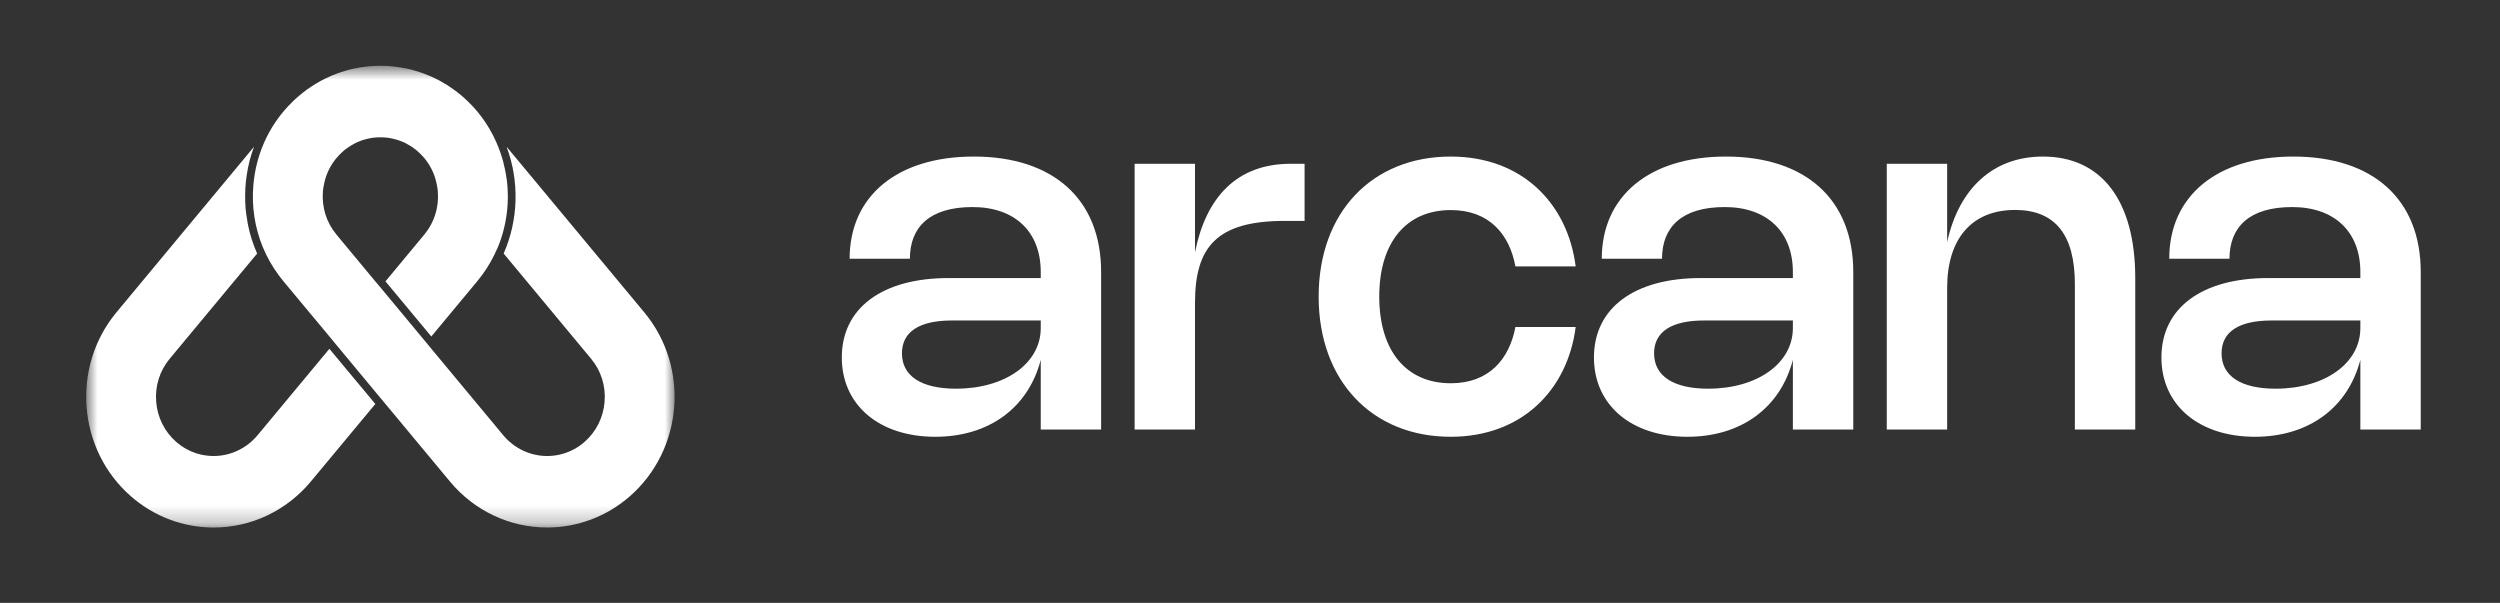
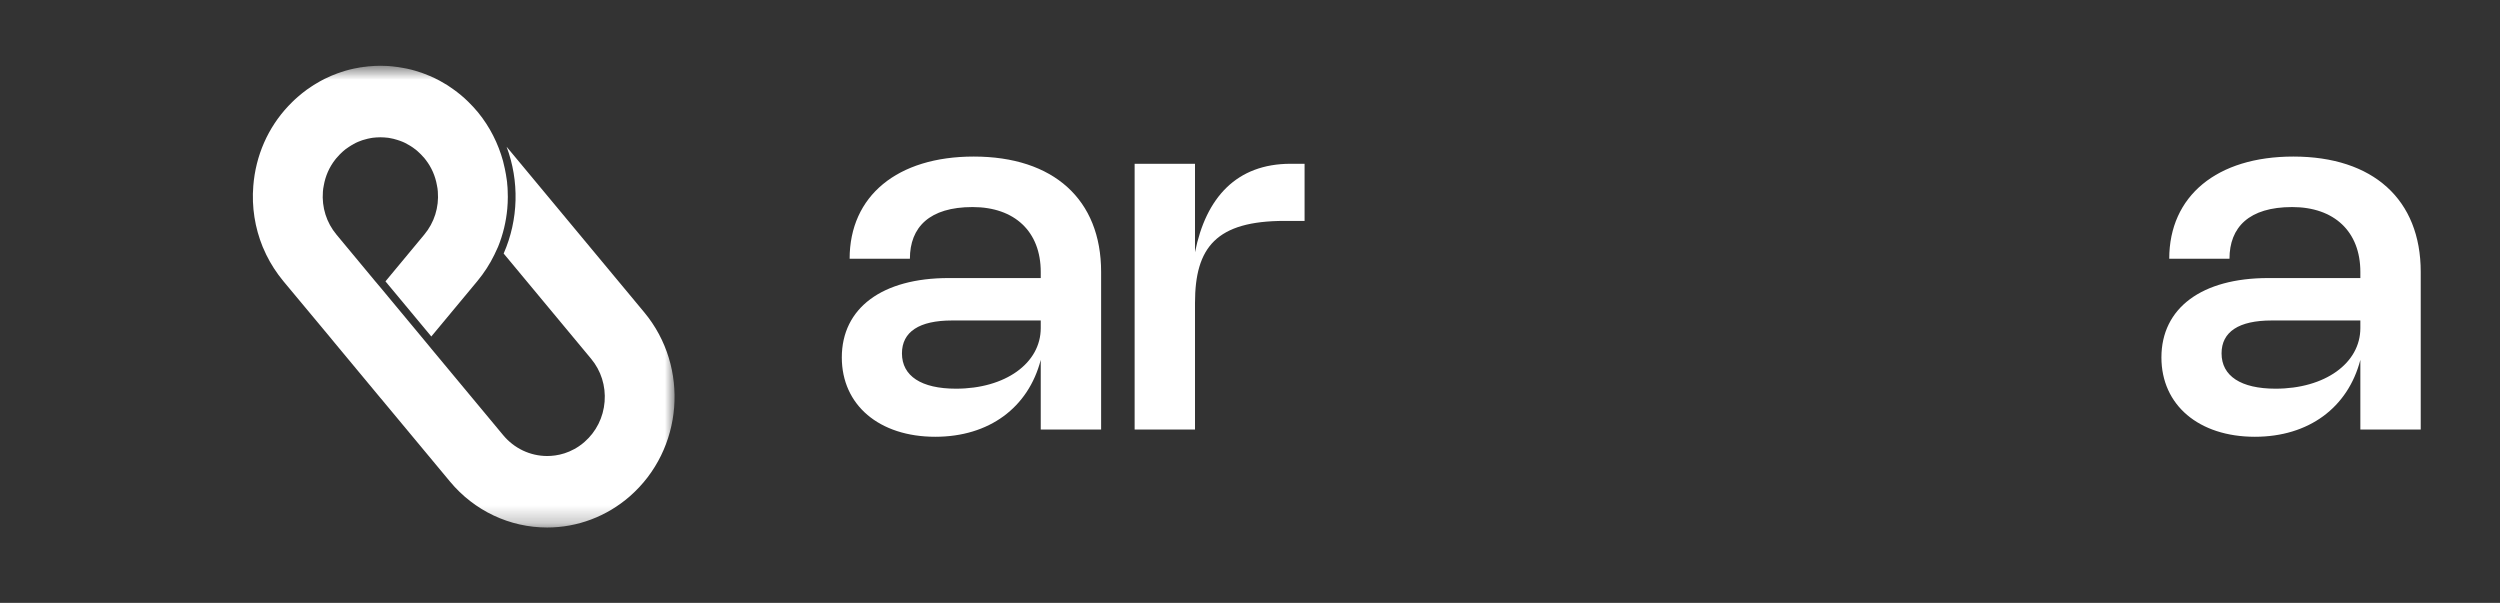
<svg xmlns="http://www.w3.org/2000/svg" width="141" height="34" viewBox="0 0 141 34" fill="none">
  <rect x="0" y="0" width="141" height="34" fill="#333333" stroke="none" />
  <path d="M47.919 14.594C47.919 11.053 50.605 8.83 54.919 8.83C59.417 8.83 62.103 11.25 62.103 15.335V24.226H58.698V20.297C57.999 22.989 55.788 24.634 52.749 24.634C49.588 24.634 47.478 22.846 47.478 20.161C47.478 17.374 49.751 15.682 53.502 15.682H58.698V15.335C58.698 13.072 57.239 11.678 54.852 11.678C52.423 11.678 51.318 12.813 51.318 14.594H47.919ZM58.698 18.075H53.692C51.847 18.075 50.87 18.713 50.87 19.93C50.87 21.208 51.962 21.922 53.916 21.922C56.697 21.922 58.698 20.488 58.698 18.503V18.075Z" fill="white" />
  <path d="M67.398 17.088V24.225H63.993V9.237H67.398V14.227C68.015 11.134 69.752 9.237 72.791 9.237H73.578V12.459H72.458C68.605 12.459 67.398 13.941 67.398 17.088Z" fill="white" />
-   <path d="M77.79 16.729C77.79 19.788 79.31 21.616 81.826 21.616C83.99 21.616 85.13 20.243 85.469 18.442H88.868C88.413 21.997 85.829 24.634 81.82 24.634C77.397 24.634 74.372 21.487 74.372 16.729C74.372 11.97 77.39 8.83 81.82 8.83C85.836 8.83 88.413 11.467 88.868 15.023H85.469C85.137 13.221 83.997 11.848 81.826 11.848C79.31 11.848 77.79 13.67 77.79 16.729Z" fill="white" />
-   <path d="M90.34 14.594C90.34 11.053 93.026 8.83 97.34 8.83C101.837 8.83 104.524 11.25 104.524 15.335V24.226H101.118V20.297C100.42 22.989 98.209 24.634 95.17 24.634C92.009 24.634 89.899 22.846 89.899 20.161C89.899 17.374 92.171 15.682 95.922 15.682H101.118V15.335C101.118 13.072 99.66 11.678 97.272 11.678C94.844 11.678 93.738 12.813 93.738 14.594H90.34ZM101.118 18.075H96.112C94.267 18.075 93.29 18.713 93.29 19.93C93.29 21.208 94.383 21.922 96.336 21.922C99.117 21.922 101.118 20.488 101.118 18.503V18.075Z" fill="white" />
-   <path d="M109.819 16.239V24.226H106.414V9.238H109.819V13.649C110.497 10.591 112.437 8.83 115.225 8.83C118.536 8.83 120.428 11.332 120.428 15.682V24.226H117.023V16.022C117.023 13.242 115.91 11.841 113.652 11.841C111.237 11.841 109.819 13.432 109.819 16.239Z" fill="white" />
  <path d="M122.345 14.594C122.345 11.053 125.031 8.83 129.345 8.83C133.842 8.83 136.529 11.25 136.529 15.335V24.226H133.124V20.297C132.425 22.989 130.213 24.634 127.175 24.634C124.014 24.634 121.904 22.846 121.904 20.161C121.904 17.374 124.176 15.682 127.928 15.682H133.124V15.335C133.124 13.072 131.665 11.678 129.277 11.678C126.849 11.678 125.743 12.813 125.743 14.594H122.345ZM133.124 18.075H128.117C126.272 18.075 125.296 18.713 125.296 19.93C125.296 21.208 126.388 21.922 128.341 21.922C131.122 21.922 133.124 20.488 133.124 18.503V18.075Z" fill="white" />
  <mask id="mask0_248_16537" style="mask-type:luminance" maskUnits="userSpaceOnUse" x="4" y="3" width="35" height="27">
    <path d="M38.047 3.709H4.861V29.752H38.047V3.709Z" fill="white" />
  </mask>
  <g mask="url(#mask0_248_16537)">
-     <path d="M26.416 5.744C26.613 5.937 26.797 6.139 26.968 6.345L26.933 6.3C26.771 6.103 26.596 5.919 26.416 5.744ZM14.327 8.276L6.571 17.612C4.002 20.704 4.37 25.361 7.39 27.996C8.685 29.13 10.34 29.753 12.047 29.753C14.161 29.753 16.157 28.807 17.527 27.162L21.168 22.784L18.577 19.673L14.528 24.545C13.907 25.289 13.005 25.719 12.047 25.719C11.504 25.719 10.694 25.58 9.941 24.926C9.28 24.348 8.878 23.541 8.808 22.654C8.738 21.766 9.009 20.906 9.574 20.229L14.502 14.3C14.266 13.766 14.086 13.206 13.977 12.633C13.942 12.44 13.911 12.247 13.885 12.054C13.872 11.965 13.863 11.875 13.854 11.786C13.854 11.754 13.85 11.718 13.846 11.682C13.841 11.593 13.832 11.499 13.832 11.405C13.824 11.194 13.824 10.983 13.832 10.768C13.832 10.665 13.841 10.557 13.85 10.45C13.854 10.365 13.863 10.28 13.872 10.194C13.876 10.185 13.876 10.177 13.876 10.168C13.889 10.069 13.902 9.97 13.916 9.876C13.994 9.325 14.134 8.792 14.327 8.276ZM19.488 8.42C19.444 8.451 19.404 8.487 19.365 8.523C19.409 8.487 19.448 8.451 19.488 8.42ZM19.365 8.523C19.365 8.523 19.352 8.532 19.347 8.536C19.326 8.554 19.304 8.572 19.286 8.595C19.312 8.568 19.339 8.545 19.365 8.523ZM23.864 8.841C23.891 8.868 23.917 8.899 23.943 8.931L23.934 8.917C23.913 8.89 23.891 8.868 23.864 8.841ZM19.045 8.841C19.019 8.868 18.997 8.89 18.975 8.917L18.967 8.931C18.993 8.899 19.019 8.872 19.045 8.841ZM23.943 8.931L24.009 9.011C23.987 8.984 23.965 8.958 23.943 8.931ZM18.962 8.931C18.94 8.958 18.919 8.984 18.897 9.011L18.962 8.931ZM28.635 10.768C28.635 10.79 28.635 10.817 28.635 10.84C28.635 10.813 28.635 10.79 28.635 10.768ZM28.64 10.84C28.648 11.041 28.64 11.243 28.64 11.445C28.648 11.324 28.653 11.198 28.653 11.077C28.653 10.997 28.648 10.921 28.644 10.84H28.64Z" fill="white" />
    <path d="M21.451 3.709C21.346 3.709 21.236 3.713 21.131 3.718C21.031 3.722 20.93 3.727 20.825 3.74C20.825 3.74 20.82 3.74 20.816 3.74C20.812 3.74 20.803 3.74 20.799 3.74C20.72 3.745 20.637 3.758 20.553 3.772C20.51 3.772 20.466 3.776 20.422 3.79C20.352 3.79 20.287 3.808 20.216 3.821C19.893 3.875 19.573 3.955 19.262 4.059C19.175 4.085 19.092 4.117 19.004 4.148C18.982 4.157 18.96 4.166 18.939 4.175C18.86 4.202 18.777 4.238 18.698 4.269C18.562 4.327 18.431 4.39 18.299 4.453C18.137 4.534 17.984 4.619 17.831 4.713C17.739 4.767 17.647 4.82 17.56 4.883C17.472 4.941 17.385 5 17.297 5.062C17.21 5.125 17.127 5.192 17.039 5.26C16.956 5.327 16.877 5.394 16.794 5.466C16.684 5.56 16.579 5.659 16.474 5.762L16.26 5.981C15.113 7.2 14.421 8.773 14.286 10.485C14.19 11.678 14.378 12.847 14.816 13.923C14.877 14.071 14.947 14.223 15.017 14.367C15.275 14.895 15.595 15.388 15.975 15.85L18.58 18.978L18.864 19.323L21.451 22.438L21.486 22.478L21.74 22.783L25.381 27.162C26.747 28.806 28.747 29.752 30.861 29.752C32.564 29.752 34.218 29.129 35.518 27.995C38.538 25.36 38.906 20.704 36.332 17.611L28.572 8.276C29.294 10.207 29.25 12.381 28.406 14.299L33.334 20.229C33.899 20.905 34.17 21.766 34.1 22.653C34.03 23.541 33.627 24.347 32.967 24.925C32.214 25.58 31.404 25.719 30.861 25.719C29.903 25.719 28.997 25.288 28.38 24.544L24.326 19.668L24.077 19.364L24.042 19.323L21.455 16.209L21.166 15.868L18.978 13.233C18.413 12.556 18.142 11.695 18.212 10.808C18.221 10.691 18.234 10.579 18.26 10.467C18.352 9.93 18.571 9.432 18.899 9.011L18.974 8.917C18.995 8.89 19.017 8.867 19.044 8.841C19.079 8.796 19.118 8.751 19.162 8.711C19.201 8.67 19.241 8.63 19.284 8.594C19.302 8.572 19.324 8.554 19.346 8.536C19.394 8.495 19.442 8.455 19.486 8.419C19.551 8.37 19.613 8.325 19.678 8.285C19.735 8.244 19.792 8.209 19.849 8.177C19.919 8.132 19.989 8.097 20.059 8.061C20.103 8.038 20.151 8.016 20.199 7.998C20.243 7.98 20.291 7.958 20.339 7.944C20.396 7.922 20.453 7.899 20.51 7.886C20.589 7.859 20.668 7.841 20.742 7.823C20.803 7.81 20.864 7.796 20.921 7.787C20.961 7.778 20.996 7.774 21.031 7.769C21.101 7.76 21.166 7.756 21.232 7.751C21.306 7.747 21.377 7.743 21.442 7.743H21.46C21.525 7.743 21.595 7.747 21.67 7.751C21.735 7.756 21.801 7.76 21.871 7.769C21.91 7.769 21.945 7.783 21.98 7.787C22.116 7.81 22.256 7.841 22.405 7.89C22.462 7.904 22.515 7.922 22.567 7.944C22.611 7.958 22.659 7.98 22.707 7.998C22.755 8.02 22.803 8.043 22.847 8.061C22.935 8.106 23.014 8.15 23.096 8.2C23.119 8.213 23.14 8.227 23.162 8.24C23.25 8.294 23.333 8.352 23.416 8.419H23.42C23.495 8.478 23.565 8.536 23.631 8.603C23.67 8.634 23.709 8.675 23.744 8.711C23.788 8.751 23.828 8.796 23.863 8.841C23.889 8.867 23.911 8.89 23.933 8.917L24.007 9.011C24.335 9.432 24.554 9.93 24.646 10.467C24.672 10.579 24.686 10.691 24.694 10.808C24.764 11.695 24.493 12.556 23.928 13.233L21.74 15.868L24.326 18.978L26.926 15.85C27.311 15.384 27.631 14.886 27.885 14.362C27.959 14.214 28.025 14.066 28.091 13.918C28.375 13.219 28.546 12.493 28.612 11.758C28.62 11.655 28.629 11.547 28.633 11.444C28.642 11.22 28.646 10.992 28.633 10.768V10.759C28.633 10.633 28.62 10.508 28.607 10.382C28.607 10.31 28.594 10.239 28.585 10.167C28.559 9.948 28.515 9.728 28.471 9.508C28.441 9.365 28.406 9.221 28.371 9.083C28.099 8.097 27.631 7.16 26.966 6.344C26.795 6.138 26.611 5.936 26.414 5.744C26.147 5.479 25.858 5.242 25.556 5.027C25.486 4.977 25.416 4.928 25.346 4.883C25.259 4.82 25.167 4.767 25.075 4.713C24.891 4.601 24.707 4.498 24.515 4.408C24.418 4.363 24.322 4.318 24.226 4.278C24.13 4.238 24.033 4.197 23.933 4.162C23.836 4.121 23.736 4.09 23.635 4.059C23.333 3.955 23.022 3.879 22.703 3.826C22.624 3.808 22.545 3.794 22.462 3.785C22.427 3.776 22.396 3.772 22.357 3.772C22.274 3.758 22.186 3.745 22.099 3.74C22.099 3.74 22.094 3.74 22.09 3.74C22.09 3.74 22.086 3.74 22.081 3.74C21.98 3.727 21.88 3.722 21.775 3.718C21.67 3.713 21.56 3.709 21.451 3.709Z" fill="white" />
  </g>
</svg>